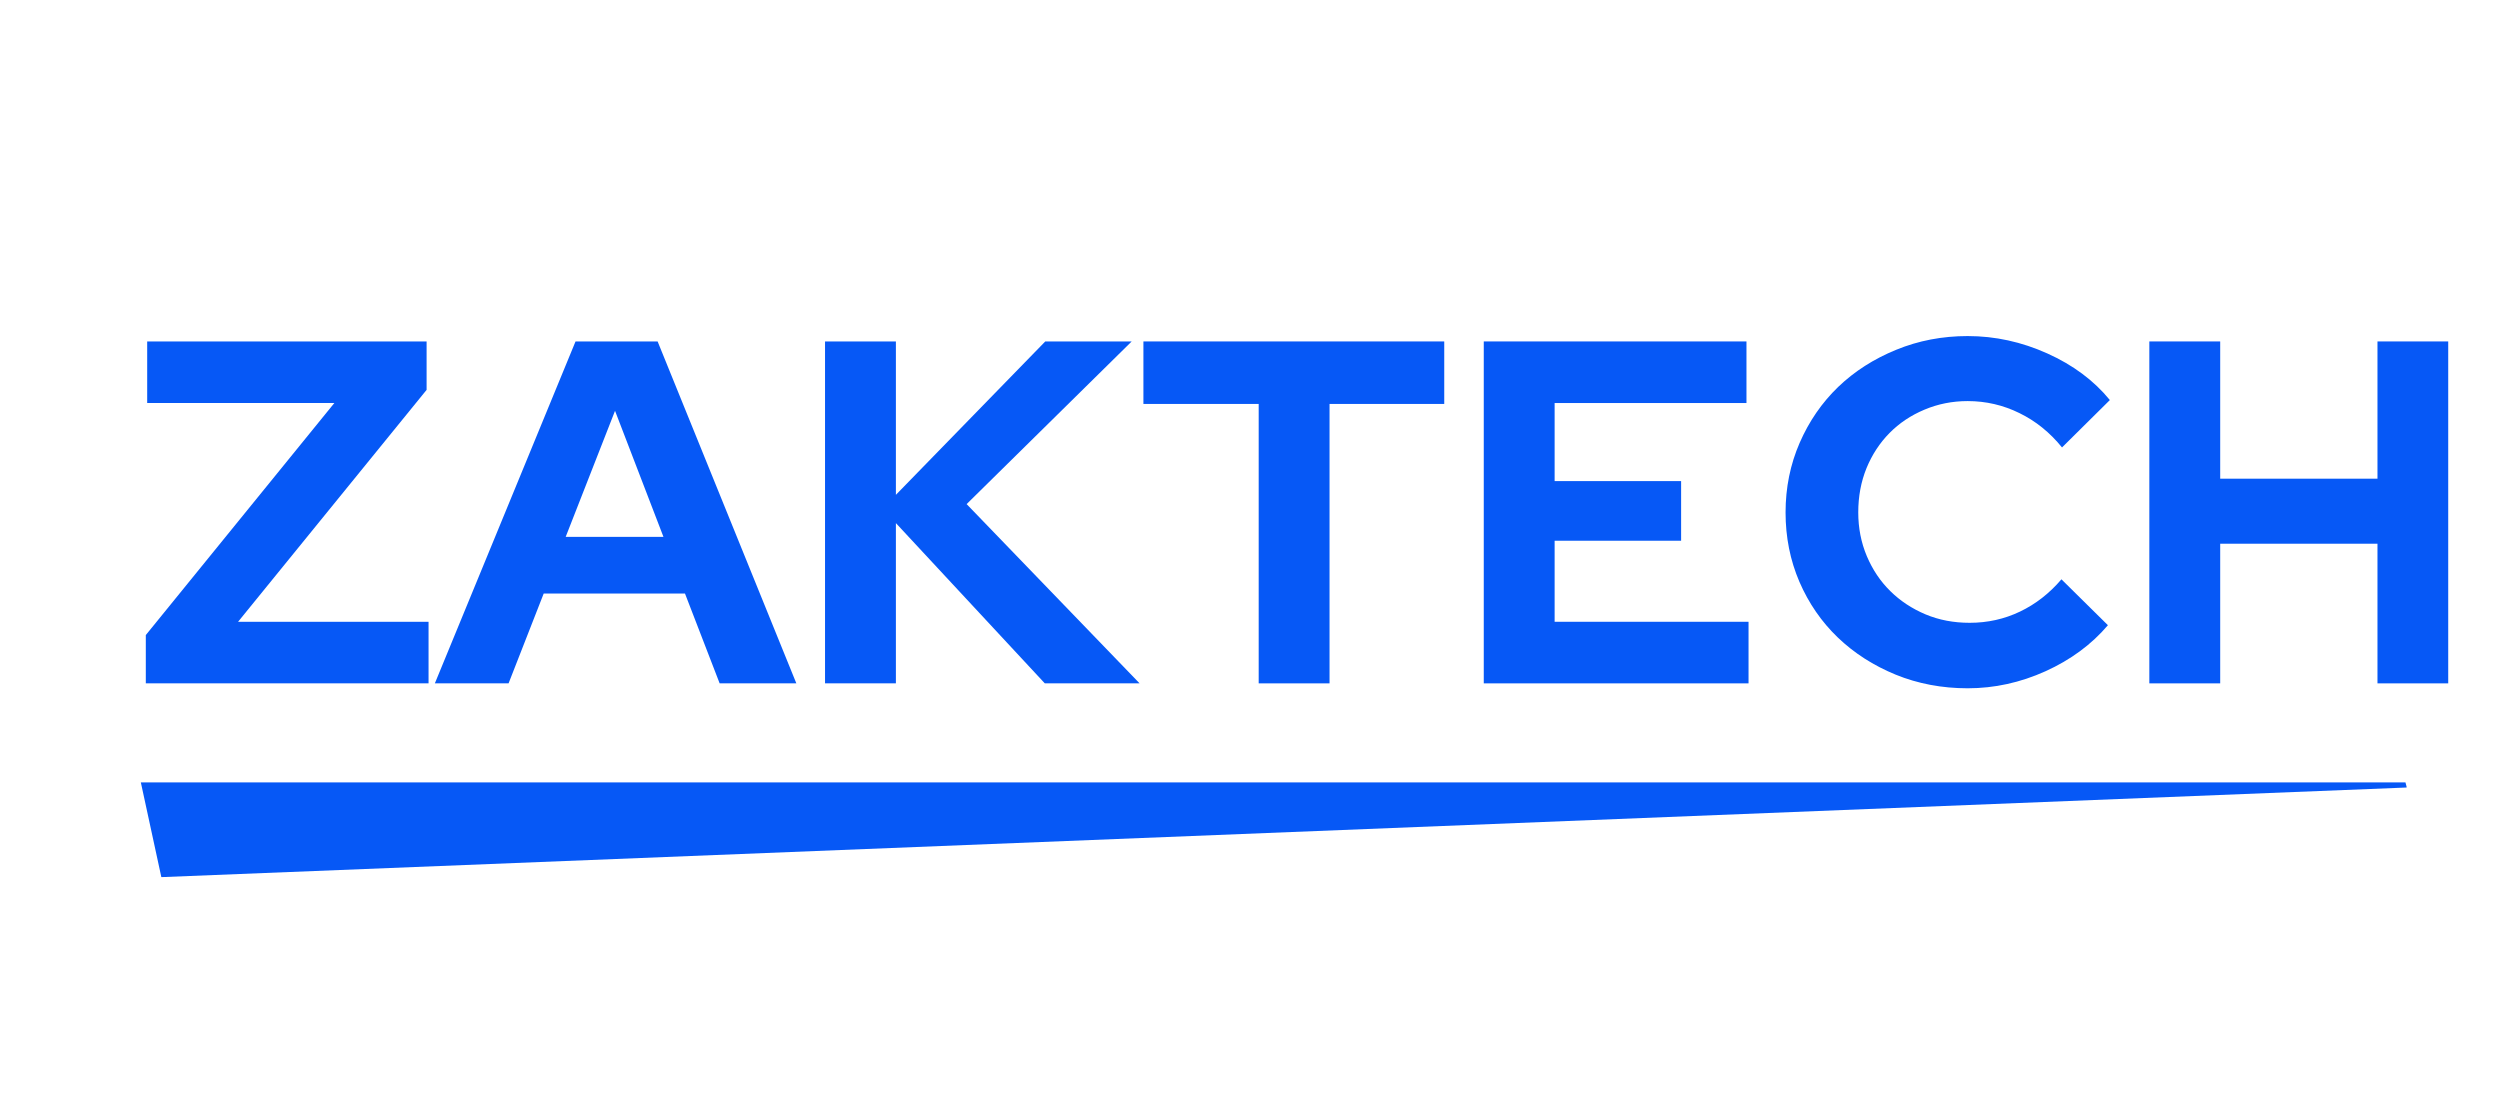
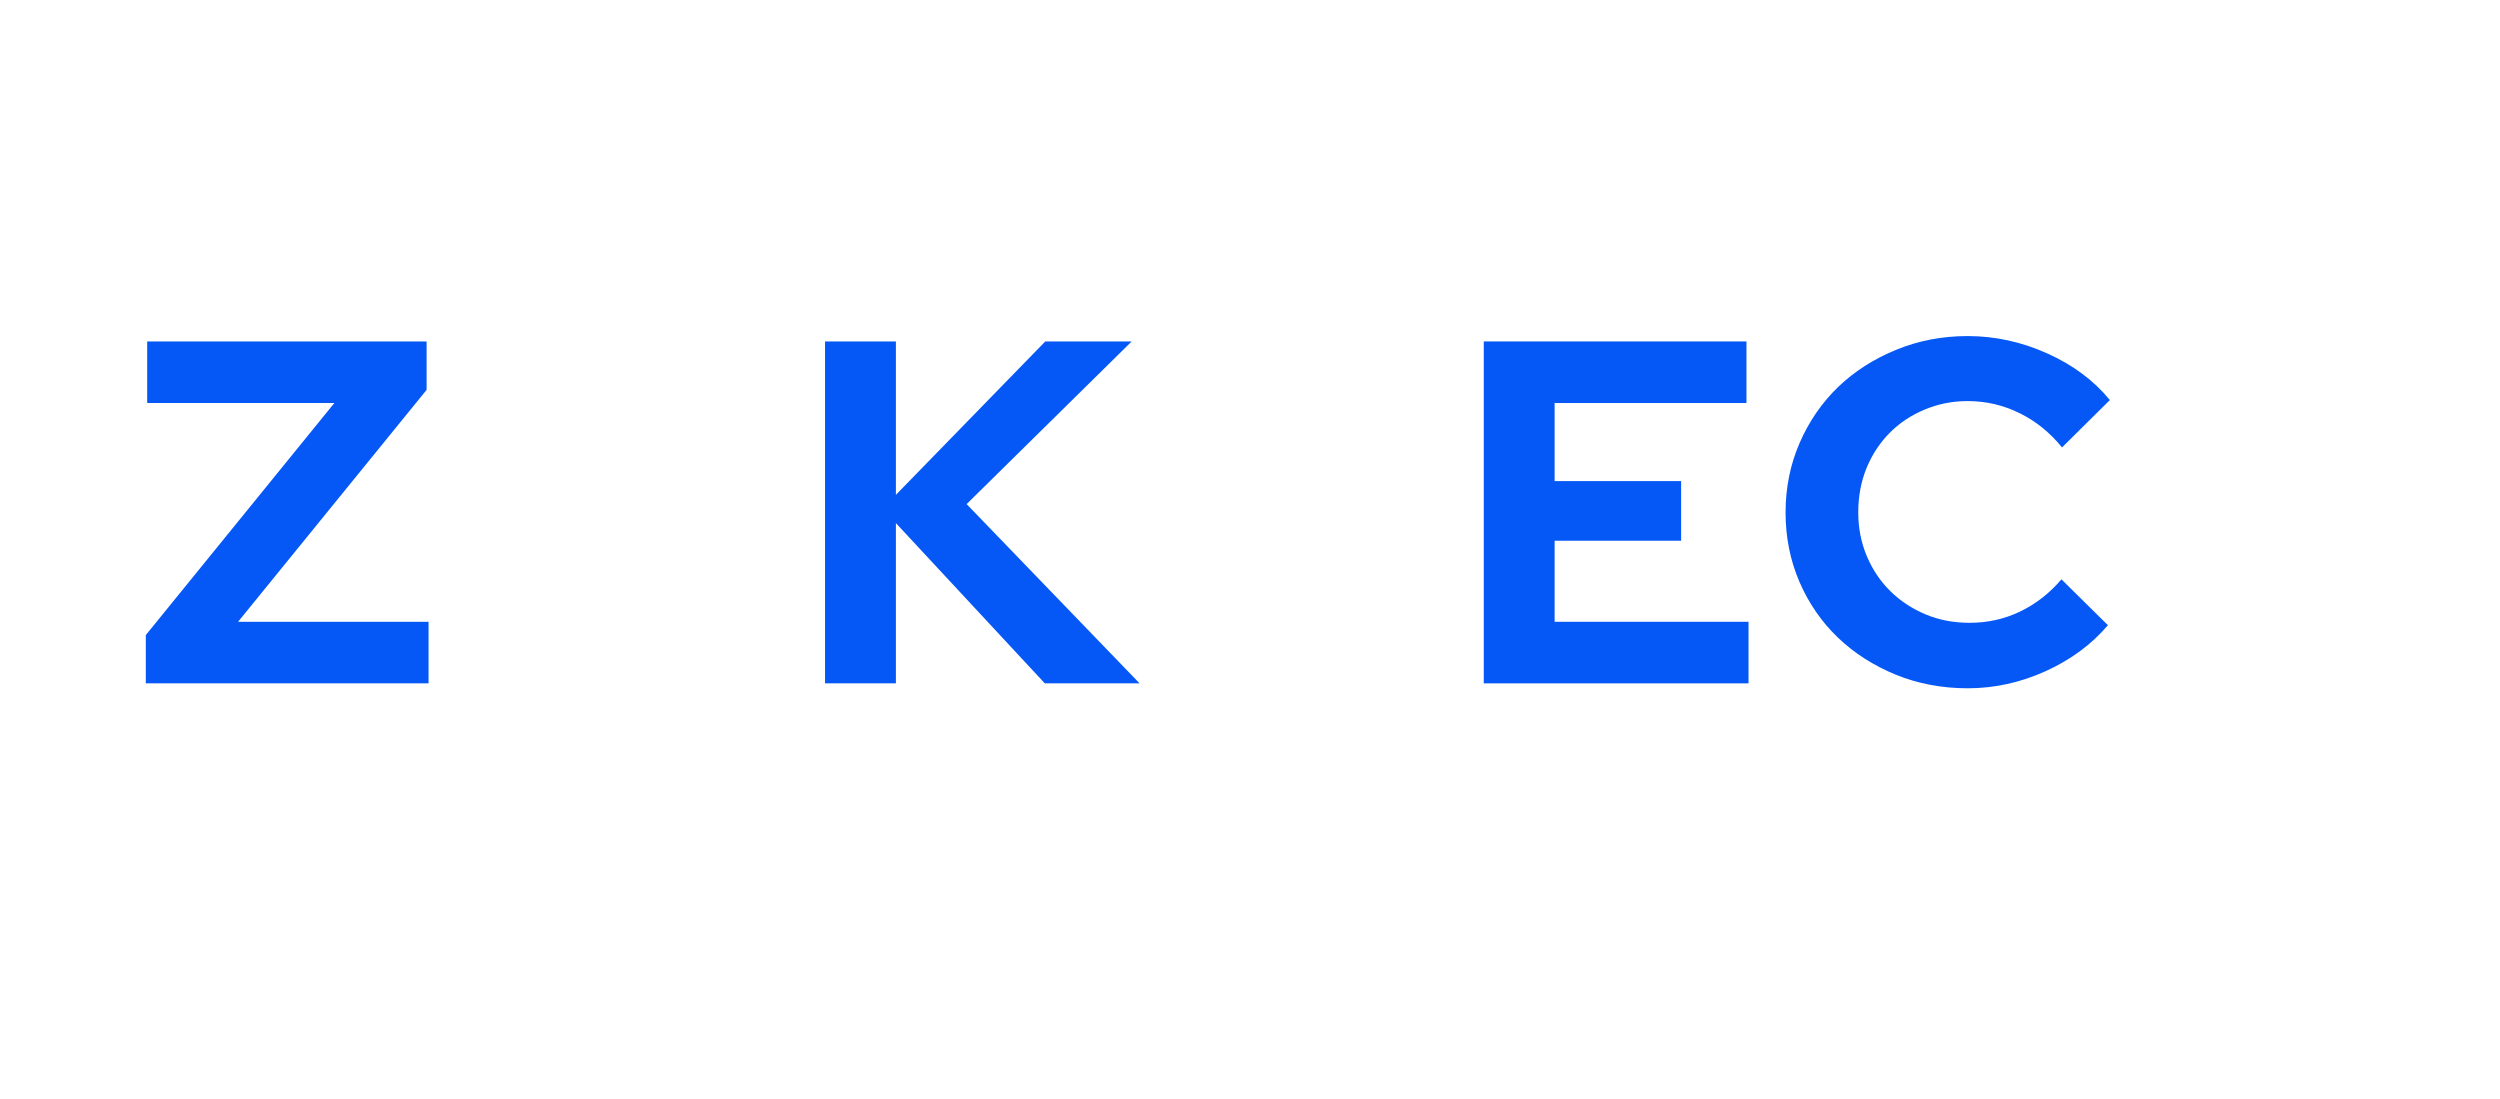
<svg xmlns="http://www.w3.org/2000/svg" version="1.2" preserveAspectRatio="xMidYMid meet" height="200" viewBox="0 0 341.25 150" zoomAndPan="magnify" width="455">
  <defs>
    <clipPath id="1dff9a587c">
-       <path d="M 19.223 106.793 L 328.551 106.793 L 328.551 119.773 L 19.223 119.773 Z M 19.223 106.793" />
-     </clipPath>
+       </clipPath>
    <clipPath id="d95550c403">
-       <path d="M 19.223 106.793 L 22.023 119.727 L 328.512 107.496 L 328.512 107.434 L 328.344 106.793 Z M 19.223 106.793" />
-     </clipPath>
+       </clipPath>
  </defs>
  <g id="17b982a099">
    <g clip-path="url(#1dff9a587c)" clip-rule="nonzero">
      <g clip-path="url(#d95550c403)" clip-rule="nonzero">
        <path d="M 19.223 106.793 L 328.5 106.793 L 328.5 119.723 L 19.223 119.723 Z M 19.223 106.793" style="stroke:none;fill-rule:nonzero;fill:#0658f6;fill-opacity:1;" />
      </g>
    </g>
    <g style="fill:#0658f6;fill-opacity:1;">
      <g transform="translate(18.497, 93.279)">
        <path d="M 1.406 0 L 1.406 -6.594 L 27.141 -38.266 L 1.594 -38.266 L 1.594 -46.672 L 39.734 -46.672 L 39.734 -40.062 L 14 -8.406 L 40 -8.406 L 40 0 Z M 1.406 0" style="stroke:none" />
      </g>
    </g>
    <g style="fill:#0658f6;fill-opacity:1;">
      <g transform="translate(59.623, 93.279)">
-         <path d="M -0.266 0 L 18.938 -46.672 L 30.141 -46.672 L 49.078 0 L 38.609 0 L 33.875 -12.266 L 14.594 -12.266 L 9.797 0 Z M 17.594 -20 L 30.938 -20 L 24.328 -37.203 Z M 17.594 -20" style="stroke:none" />
-       </g>
+         </g>
    </g>
    <g style="fill:#0658f6;fill-opacity:1;">
      <g transform="translate(108.414, 93.279)">
        <path d="M 4.203 0 L 4.203 -46.672 L 13.875 -46.672 L 13.875 -25.734 L 34.266 -46.672 L 46.062 -46.672 L 23.531 -24.469 L 47.141 0 L 34.203 0 L 13.875 -21.875 L 13.875 0 Z M 4.203 0" style="stroke:none" />
      </g>
    </g>
    <g style="fill:#0658f6;fill-opacity:1;">
      <g transform="translate(154.873, 93.279)">
-         <path d="M 1.203 -38.141 L 1.203 -46.672 L 42.266 -46.672 L 42.266 -38.141 L 26.609 -38.141 L 26.609 0 L 16.938 0 L 16.938 -38.141 Z M 1.203 -38.141" style="stroke:none" />
-       </g>
+         </g>
    </g>
    <g style="fill:#0658f6;fill-opacity:1;">
      <g transform="translate(198.331, 93.279)">
        <path d="M 4.203 0 L 4.203 -46.672 L 40.062 -46.672 L 40.062 -38.266 L 13.875 -38.266 L 13.875 -27.609 L 31.141 -27.609 L 31.141 -19.469 L 13.875 -19.469 L 13.875 -8.406 L 40.344 -8.406 L 40.344 0 Z M 4.203 0" style="stroke:none" />
      </g>
    </g>
    <g style="fill:#0658f6;fill-opacity:1;">
      <g transform="translate(241.324, 93.279)">
        <path d="M 27.531 -8.266 C 29.977 -8.266 32.27 -8.773 34.406 -9.797 C 36.539 -10.816 38.426 -12.285 40.062 -14.203 L 46.406 -7.938 C 44.176 -5.312 41.336 -3.219 37.891 -1.656 C 34.453 -0.102 30.91 0.672 27.266 0.672 C 23.754 0.672 20.477 0.051 17.438 -1.188 C 14.395 -2.438 11.758 -4.129 9.531 -6.266 C 7.312 -8.398 5.566 -10.93 4.297 -13.859 C 3.035 -16.797 2.406 -19.953 2.406 -23.328 C 2.406 -26.711 3.047 -29.879 4.328 -32.828 C 5.617 -35.785 7.375 -38.332 9.594 -40.469 C 11.82 -42.602 14.457 -44.289 17.5 -45.531 C 20.539 -46.781 23.797 -47.406 27.266 -47.406 C 31.004 -47.406 34.629 -46.613 38.141 -45.031 C 41.648 -43.457 44.492 -41.336 46.672 -38.672 L 40.141 -32.203 C 38.492 -34.242 36.555 -35.805 34.328 -36.891 C 32.109 -37.984 29.754 -38.531 27.266 -38.531 C 25.18 -38.531 23.211 -38.141 21.359 -37.359 C 19.516 -36.586 17.926 -35.523 16.594 -34.172 C 15.258 -32.816 14.211 -31.219 13.453 -29.375 C 12.703 -27.531 12.328 -25.516 12.328 -23.328 C 12.328 -21.203 12.719 -19.211 13.5 -17.359 C 14.281 -15.516 15.348 -13.926 16.703 -12.594 C 18.055 -11.258 19.656 -10.203 21.5 -9.422 C 23.344 -8.648 25.352 -8.266 27.531 -8.266 Z M 27.531 -8.266" style="stroke:none" />
      </g>
    </g>
    <g style="fill:#0658f6;fill-opacity:1;">
      <g transform="translate(289.182, 93.279)">
-         <path d="M 4.203 0 L 4.203 -46.672 L 13.875 -46.672 L 13.875 -27.938 L 35.344 -27.938 L 35.344 -46.672 L 45 -46.672 L 45 0 L 35.344 0 L 35.344 -19.062 L 13.875 -19.062 L 13.875 0 Z M 4.203 0" style="stroke:none" />
-       </g>
+         </g>
    </g>
  </g>
</svg>